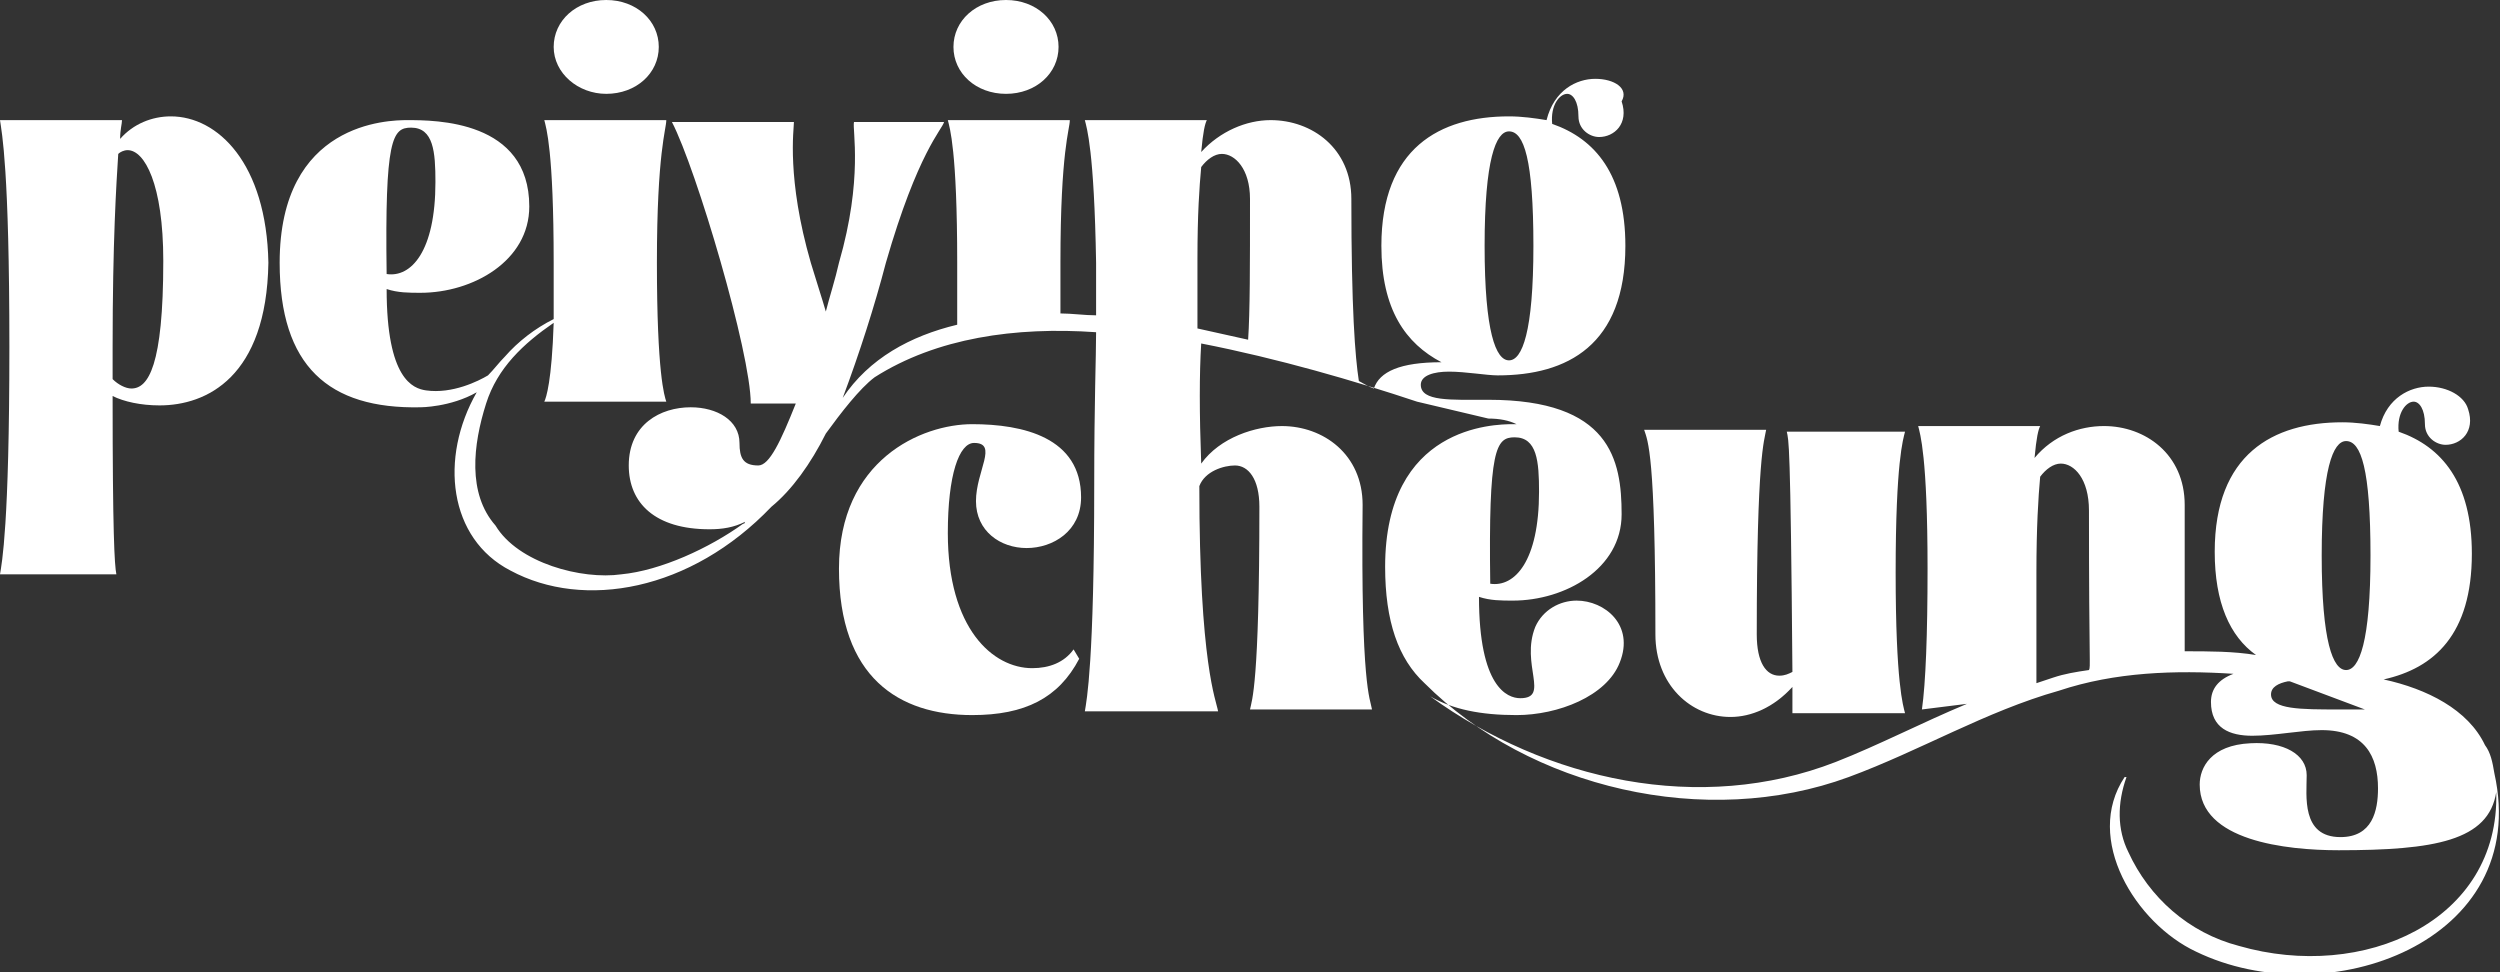
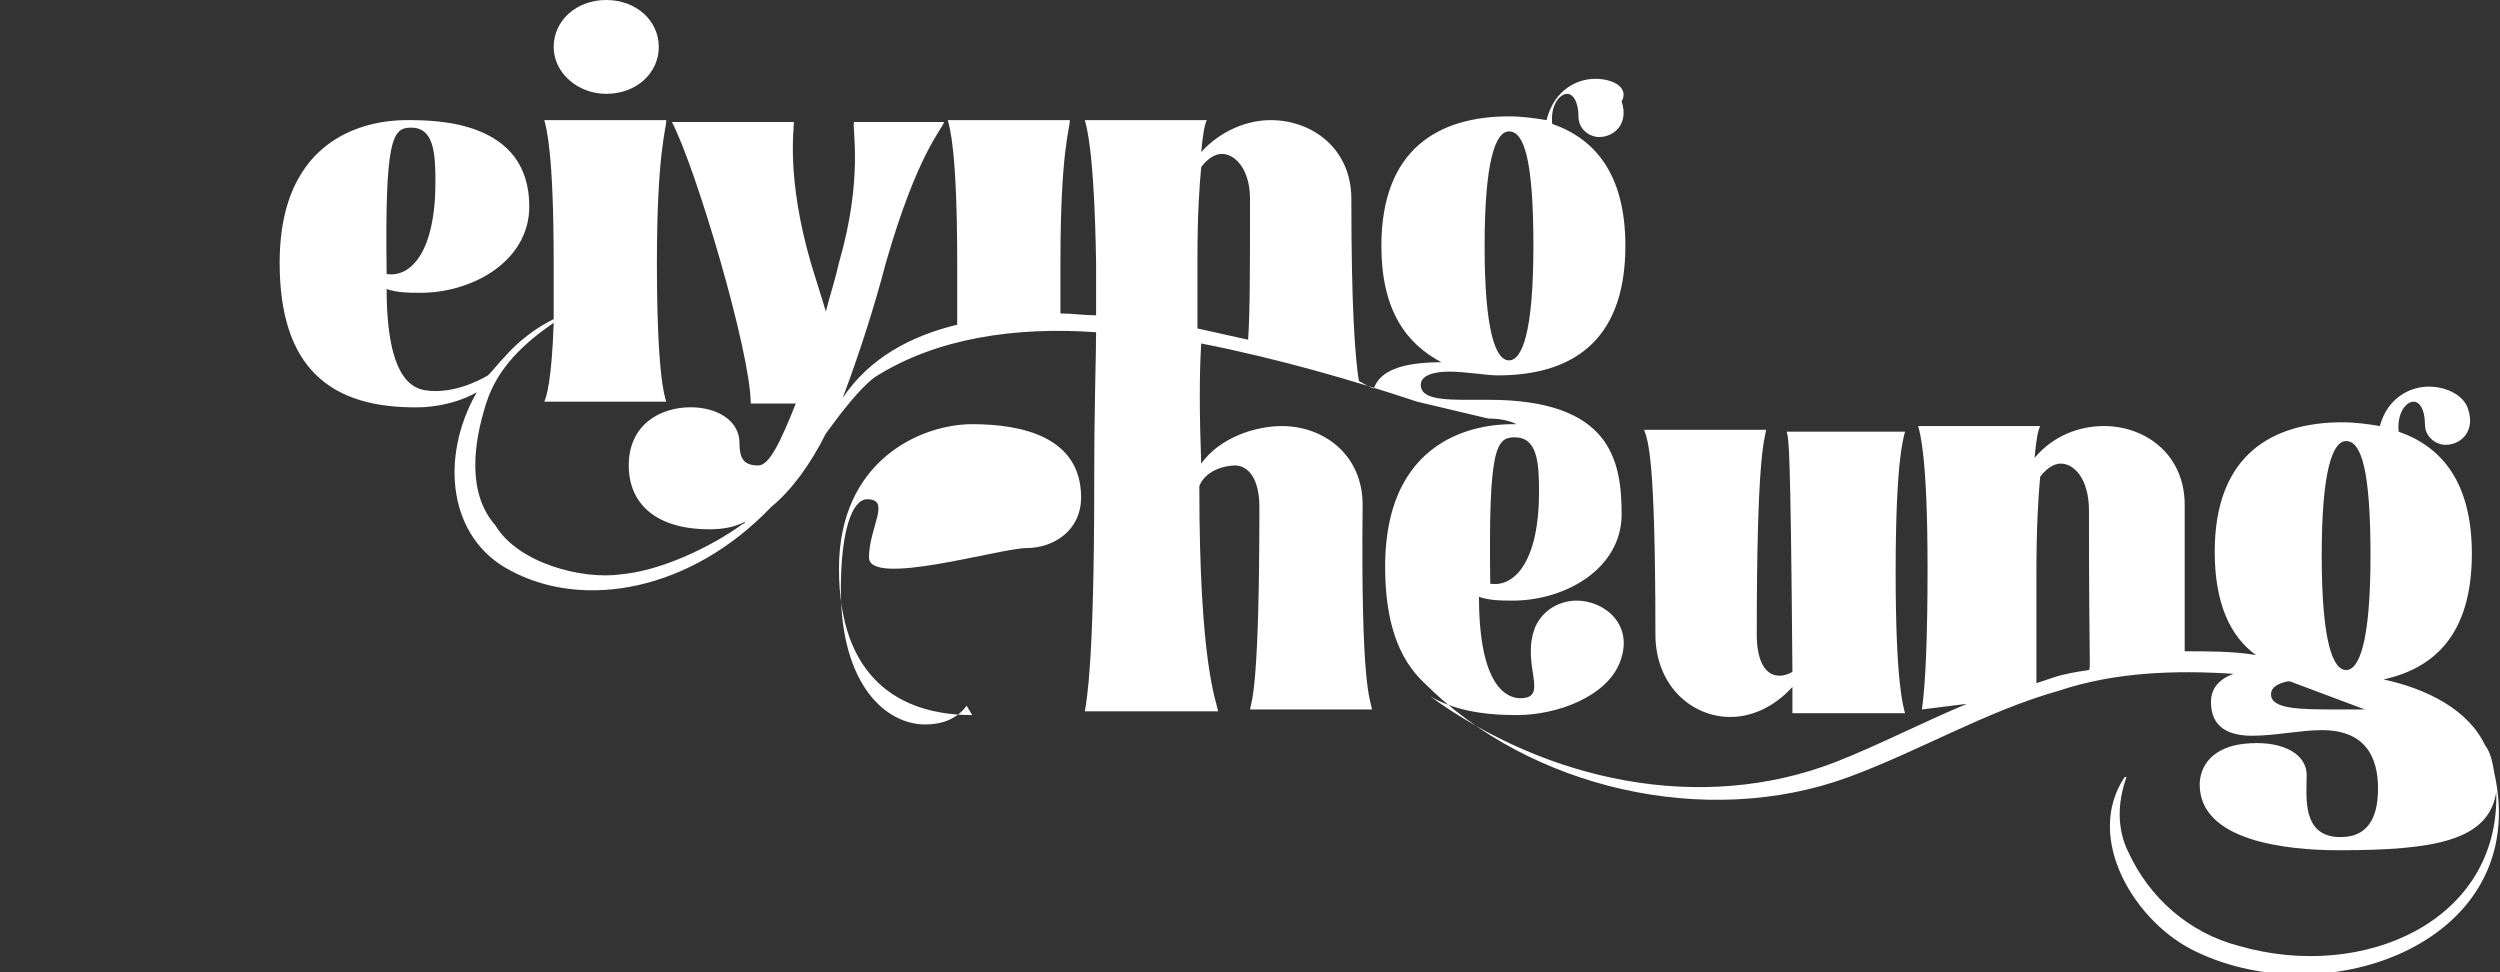
<svg xmlns="http://www.w3.org/2000/svg" version="1.1" id="Layer_2_00000173124425242341978830000005068795685785442712_" x="0px" y="0px" viewBox="0 0 133.2 51.8" style="enable-background:new 0 0 133.2 51.8;" xml:space="preserve">
  <rect x="0" y="0" width="133.2" height="51.8" fill="#333333" stroke="none" />
  <style type="text/css">
	.st0{fill:#FFFFFF;}
</style>
  <g id="Layer_1-2">
    <g>
-       <path class="st0" d="M9.1,6.2c-1,0-2,0.4-2.7,1.2c0-0.5,0.1-0.8,0.1-1H0C0.1,7.1,0.5,9,0.5,18.5S0.1,30,0,30.6h6.2    C6.1,30.1,6,28.4,6,21.1c0.6,0.3,1.5,0.5,2.5,0.5c2.5,0,5.7-1.5,5.8-7.6C14.2,8.7,11.6,6.2,9.1,6.2z M7,20.7c-0.3,0-0.7-0.2-1-0.5    v-1.7c0-5.7,0.2-8.7,0.3-10.3c0.1-0.1,0.3-0.2,0.5-0.2c0.9,0,1.9,1.8,1.9,5.9C8.7,19.5,7.9,20.7,7,20.7L7,20.7z" />
-       <path class="st0" d="M54.7,29.2c1.4,0,2.9-0.9,2.9-2.7c0-3.2-3.1-3.9-5.8-3.9s-7.1,1.9-7.1,7.7s3.2,7.8,7.1,7.8    c2.8,0,4.6-0.9,5.7-3l-0.3-0.5c-0.5,0.7-1.3,1-2.2,1c-2.1,0-4.5-2.1-4.5-7.2c0-3.1,0.6-4.8,1.4-4.8c1.3,0,0.1,1.5,0.1,3.1    S53.3,29.2,54.7,29.2L54.7,29.2z" />
+       <path class="st0" d="M54.7,29.2c1.4,0,2.9-0.9,2.9-2.7c0-3.2-3.1-3.9-5.8-3.9s-7.1,1.9-7.1,7.7s3.2,7.8,7.1,7.8    l-0.3-0.5c-0.5,0.7-1.3,1-2.2,1c-2.1,0-4.5-2.1-4.5-7.2c0-3.1,0.6-4.8,1.4-4.8c1.3,0,0.1,1.5,0.1,3.1    S53.3,29.2,54.7,29.2L54.7,29.2z" />
      <path class="st0" d="M88.2,33.8c0,2.7,1.9,4.4,4,4.4c1.1,0,2.3-0.5,3.3-1.6V38h6c-0.1-0.4-0.5-1.6-0.5-7.5s0.4-7.1,0.5-7.5h-6.3    c0.1,0.5,0.2,0.3,0.3,12.8c-0.2,0.1-0.4,0.2-0.7,0.2c-0.7,0-1.2-0.7-1.2-2.2c0-9.5,0.4-10.3,0.5-10.9h-6.5    C87.8,23.5,88.2,24.2,88.2,33.8L88.2,33.8z" />
      <path class="st0" d="M132.9,41.2c-0.1-0.6-0.2-1.1-0.5-1.5c-0.9-1.9-3.1-3-5.4-3.5c2.7-0.6,4.7-2.4,4.7-6.7c0-3.8-1.6-5.7-3.9-6.5    c-0.1-1,0.4-1.6,0.8-1.6c0.3,0,0.6,0.4,0.6,1.2c0,0.7,0.6,1.1,1.1,1.1c0.8,0,1.6-0.7,1.2-1.9c-0.2-0.7-1.1-1.2-2.1-1.2    c-1,0-2.2,0.6-2.6,2.1c-0.6-0.1-1.3-0.2-2-0.2c-3.7,0-6.8,1.7-6.8,6.9c0,2.7,0.8,4.5,2.2,5.5c-1.2-0.2-2.5-0.2-3.8-0.2    c0-0.8,0-2.8,0-7.8c0-2.7-2.1-4.2-4.3-4.2c-1.3,0-2.7,0.5-3.7,1.7c0.1-1.1,0.2-1.5,0.3-1.7h-6.5c0.1,0.4,0.5,1.6,0.5,7.6    c0,3.5-0.1,6.1-0.3,7.5l2.4-0.3c-2.4,1-4.7,2.2-7,3.1c-7.2,2.8-15.4,1-21.6-3.5c1.2,0.7,2.7,1,4.6,1c2.2,0,4.8-1,5.5-2.8    c0.8-2-0.8-3.3-2.3-3.3c-0.9,0-1.8,0.5-2.2,1.4c-0.8,2,0.8,3.8-0.8,3.8c-0.7,0-2.2-0.6-2.2-5.4c0.6,0.2,1.2,0.2,1.8,0.2    c2.8,0,5.8-1.7,5.8-4.6l0,0c0-2.9-0.6-6.1-7.1-6.1c-2,0-3.6,0.1-3.6-0.8c0-0.5,0.7-0.7,1.5-0.7c0.9,0,2,0.2,2.6,0.2    c3.7,0,6.8-1.6,6.8-6.9c0-3.8-1.6-5.7-3.9-6.5c-0.1-1,0.4-1.6,0.8-1.6c0.3,0,0.6,0.4,0.6,1.2c0,0.7,0.6,1.1,1.1,1.1    c0.8,0,1.6-0.7,1.2-1.9C86.8,4.7,86,4.2,85,4.2c-1,0-2.2,0.6-2.6,2.2c-0.6-0.1-1.3-0.2-2-0.2c-3.7,0-6.8,1.7-6.8,6.9    c0,3.4,1.3,5.2,3.2,6.2c-2.2,0-3.3,0.5-3.6,1.4c-0.3-0.1-0.6-0.3-0.8-0.4C72.2,19,72,16.5,72,10.6c0-2.7-2.1-4.2-4.3-4.2    C66.4,6.4,65,7,64,8.1c0.1-1.1,0.2-1.5,0.3-1.7l-6.5,0c0.1,0.4,0.5,1.6,0.6,7.6c0,0.6,0,1.2,0,1.8h0c0,0.2,0,0.4,0,1    c-0.6,0-1.3-0.1-1.9-0.1c0-0.8,0-1.7,0-2.7c0-6,0.5-7.1,0.5-7.6h-6.5c0.1,0.4,0.5,1.6,0.5,7.6c0,1.3,0,2.4,0,3.3    c-2.5,0.6-4.7,1.8-6.1,3.9c0.9-2.4,1.7-4.9,2.3-7.2c1.7-5.9,3-7.1,3.1-7.5h-4.8c-0.1,0.4,0.5,3-0.8,7.5c-0.2,0.9-0.5,1.8-0.7,2.6    c-0.2-0.7-0.5-1.6-0.8-2.6c-1.3-4.5-0.9-7.1-0.9-7.5h-6.5C37.1,9,40,18.8,40,21.5h2.4c-0.8,2-1.4,3.3-2,3.3c-0.8,0-1-0.4-1-1.2    c0-1.2-1.2-1.9-2.6-1.9c-1.6,0-3.3,0.9-3.3,3.1c0,2,1.4,3.4,4.3,3.4c0.7,0,1.3-0.1,1.9-0.4L39.6,28l0.1-0.1c0,0,0,0,0,0    c0,0,0,0,0,0l-0.1,0c-1.8,1.3-4.4,2.5-6.5,2.7C31,30.9,27.6,30,26.4,28c-1.5-1.7-1.2-4.3-0.5-6.5c0.6-1.9,2-3.2,3.6-4.3    c-0.1,3.1-0.4,4-0.5,4.2h6.5C35.4,21.1,35,19.9,35,14s0.5-7.1,0.5-7.6H29c0.1,0.4,0.5,1.6,0.5,7.6c0,1.2,0,2.2,0,3    c-1,0.5-1.9,1.2-2.6,2c-0.3,0.3-0.6,0.7-0.9,1c-0.5,0.3-1.9,1-3.3,0.8c-0.7-0.1-2.1-0.6-2.1-5.4c0.6,0.2,1.2,0.2,1.8,0.2    c2.8,0,5.8-1.7,5.8-4.6c0-4.6-5-4.6-6.5-4.6c-1,0-6.8,0.1-6.8,7.6c0,5.5,2.6,7.8,7.5,7.7c0,0,1.6,0,3-0.8c-2,3.5-1.5,7.8,1.8,9.5    c3.9,2.1,9.6,1.1,13.9-3.4c1.1-0.9,2.1-2.3,2.9-3.9c0.8-1.1,1.8-2.4,2.6-3c3.3-2.1,7.5-2.7,11.8-2.4c0,1.3-0.1,3.7-0.1,8.1    c0,9.5-0.4,11.5-0.5,12.1h7.1c-0.1-0.6-1-2.5-1-12c0.3-0.8,1.3-1.1,1.9-1.1c0.7,0,1.3,0.7,1.3,2.2c0,9.5-0.4,10.3-0.5,10.8h6.5    c-0.1-0.6-0.6-1.2-0.5-10.9c0-2.7-2.1-4.2-4.3-4.2c-1.4,0-3.3,0.6-4.3,2c-0.1-2.7-0.1-4.8,0-6.4c4.1,0.8,8.2,2,11.5,3.1    c0,0,0,0,0,0l3.8,0.9c0.6,0,1.1,0.1,1.5,0.3c-0.1,0-0.1,0-0.2,0c-1,0-6.8,0.1-6.8,7.6c0,2.9,0.7,4.9,2.1,6.2    c5.6,5.6,15,7.8,22.6,5c3.8-1.4,7.3-3.5,11.2-4.6c3-1,6.2-1.1,9.3-0.9c-0.8,0.3-1.2,0.8-1.2,1.5c0,1.4,1,1.8,2.2,1.8    s2.6-0.3,3.7-0.3c2.3,0,3,1.4,3,3.1c0,1.2-0.3,2.6-2,2.6c-2.1,0-1.8-2.2-1.8-3.3s-1.2-1.8-3-1.7c-2.1,0.1-2.7,1.3-2.7,2.2    c0,3,4.6,3.5,7.4,3.5c5.1,0,8-0.5,8.4-3.1c0.2,6.9-7.1,10.1-13.7,8.2c-2.7-0.7-4.8-2.6-5.9-5c-0.6-1.2-0.6-2.6-0.1-4l-0.1,0    c-2.2,3.3,0.6,7.8,3.8,9.3C124,54.1,134.9,50.2,132.9,41.2L132.9,41.2z M80.4,7c0.8,0,1.3,1.5,1.3,6.1s-0.6,6.1-1.3,6.1    s-1.3-1.5-1.3-6.1S79.7,7,80.4,7z M21.9,6.8c1.2,0,1.3,1.3,1.3,2.9c0,3.7-1.3,5.1-2.6,4.9C20.5,7.4,20.9,6.8,21.9,6.8z M63.8,13.8    c0-2.4,0.1-3.8,0.2-4.9c0.3-0.4,0.7-0.7,1.1-0.7c0.7,0,1.5,0.8,1.5,2.4c0,3.6,0,6-0.1,7.5c-0.9-0.2-1.8-0.4-2.7-0.6    c0-0.5,0-1,0-1.7c0-0.2,0-0.4,0-0.5h0C63.8,14.9,63.8,14.3,63.8,13.8L63.8,13.8z M80.7,23.3c1.2,0,1.3,1.3,1.3,2.9    c0,3.7-1.3,5.1-2.6,4.9C79.3,23.9,79.7,23.3,80.7,23.3z M109.4,36.1c-0.3,0.1-0.6,0.2-0.9,0.3c0-0.7,0-2.3,0-5.9    c0-2.4,0.1-4,0.2-5.1c0.3-0.4,0.7-0.7,1.1-0.7c0.7,0,1.5,0.8,1.5,2.5c0,8.4,0.1,8.3,0,8.5C110.6,35.8,110,35.9,109.4,36.1    L109.4,36.1z M125,23.5c0.8,0,1.3,1.5,1.3,6.1s-0.6,6.1-1.3,6.1s-1.3-1.5-1.3-6.1S124.3,23.5,125,23.5z M121,37    c0-0.4,0.4-0.6,0.9-0.7c0,0,0,0,0.1,0l4,1.5c-0.4,0-0.9,0-1.4,0C122.6,37.8,121,37.8,121,37L121,37z" />
      <path class="st0" d="M32.3,5c1.6,0,2.8-1.1,2.8-2.5S33.9,0,32.3,0s-2.8,1.1-2.8,2.5S30.8,5,32.3,5z" />
-       <path class="st0" d="M53.6,5c1.6,0,2.8-1.1,2.8-2.5S55.2,0,53.6,0s-2.8,1.1-2.8,2.5S52,5,53.6,5z" />
    </g>
  </g>
</svg>